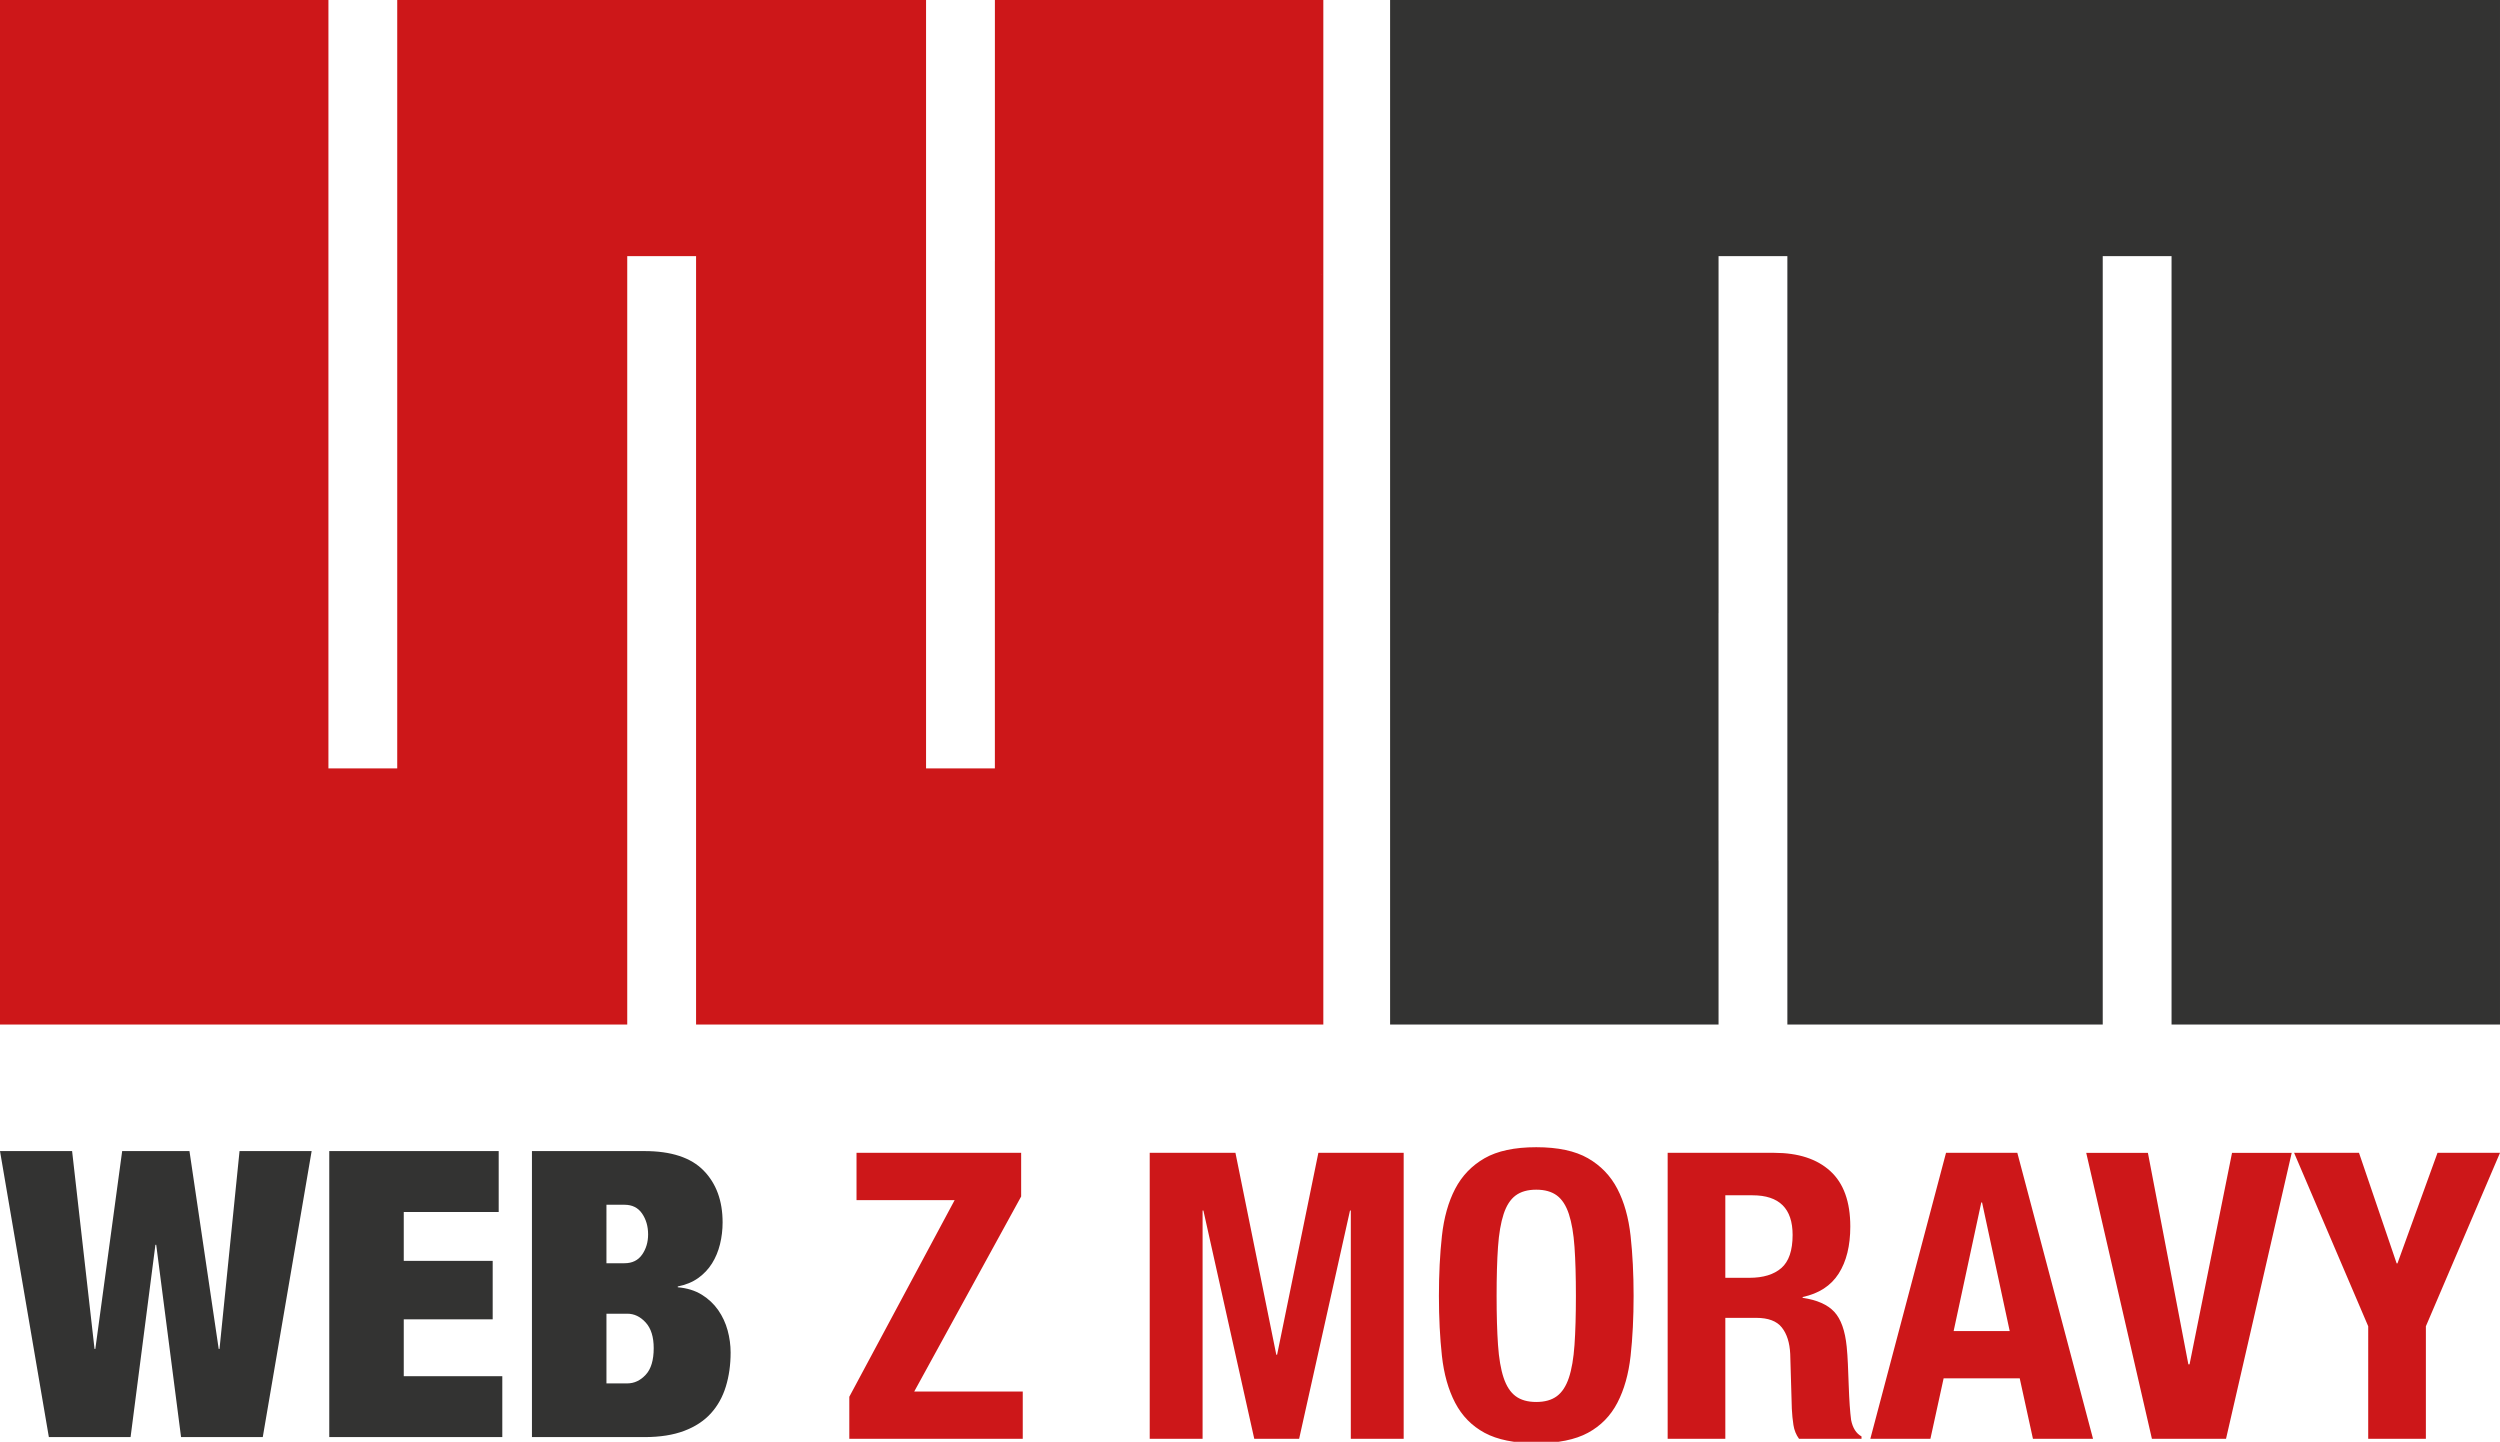
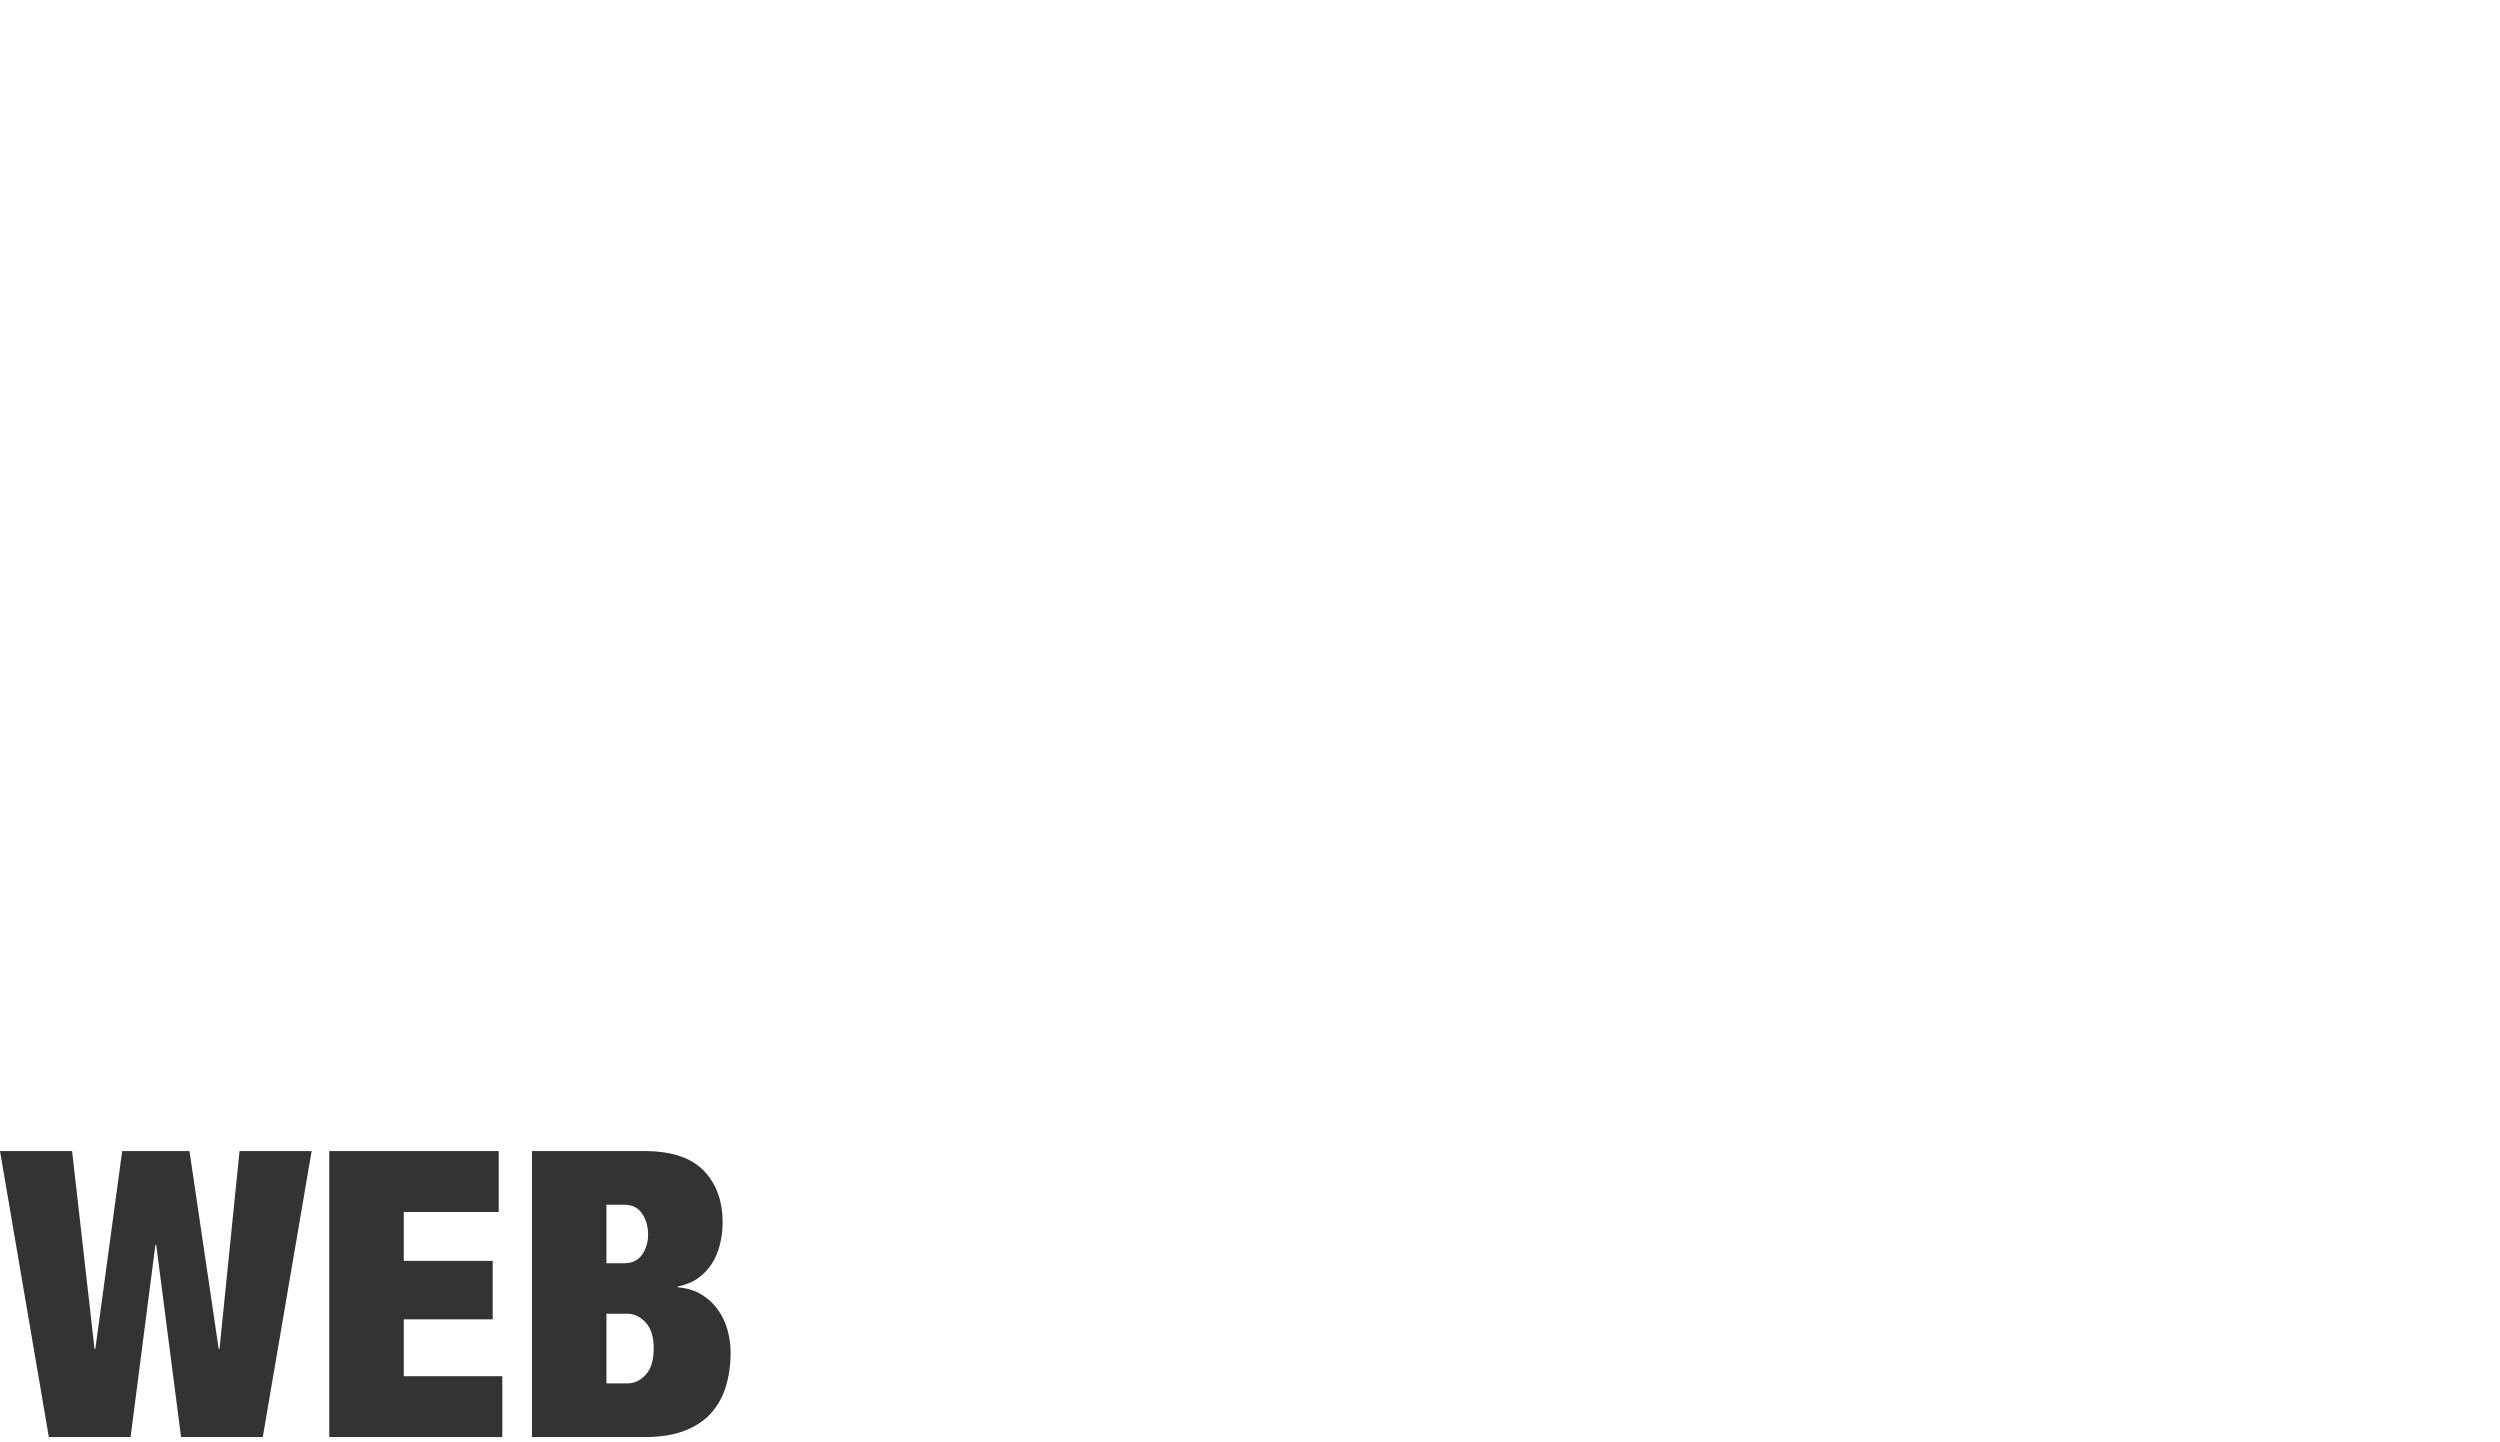
<svg xmlns="http://www.w3.org/2000/svg" xmlns:xlink="http://www.w3.org/1999/xlink" version="1.1" id="Vrstva_1" x="0px" y="0px" width="803.096px" height="463.166px" viewBox="0 0 803.096 463.166" enable-background="new 0 0 803.096 463.166" xml:space="preserve">
  <g>
    <g>
      <g>
        <defs>
          <rect id="SVGID_1_" x="0.001" y="0.001" width="803.096" height="463.621" />
        </defs>
        <clipPath id="SVGID_2_">
          <use xlink:href="#SVGID_1_" overflow="visible" />
        </clipPath>
-         <path clip-path="url(#SVGID_2_)" fill="#CD1719" d="M769.896,405.849h0.258l12.867-35.518h20.073l-23.808,55.719v36.154h-18.525     V426.05l-23.808-55.719h20.847L769.896,405.849z M702.986,438.274h0.385l13.642-67.939h19.173l-21.104,91.873h-23.804     l-21.104-91.873h19.815L702.986,438.274z M625.137,370.333l-24.319,91.873h19.301l4.246-19.43h24.448l4.247,19.43h19.301     l-24.319-91.873H625.137L625.137,370.333z M627.581,427.593l8.881-41.305h0.258l8.878,41.305H627.581z M561.958,410.481     c4.461,0,7.894-1.051,10.297-3.154c2.396-2.1,3.602-5.639,3.602-10.615c0-8.492-4.29-12.738-12.867-12.738h-8.751v26.508H561.958     L561.958,410.481z M569.936,370.333c7.72,0,13.725,1.951,18.015,5.855c4.289,3.906,6.436,9.844,6.436,17.822     c0,6.176-1.244,11.217-3.732,15.115c-2.486,3.904-6.349,6.414-11.579,7.527v0.258c4.633,0.689,8.021,2.189,10.164,4.504     c2.146,2.316,3.476,6.049,3.989,11.193c0.171,1.719,0.3,3.584,0.385,5.598c0.086,2.02,0.172,4.271,0.261,6.76     c0.171,4.889,0.429,8.617,0.771,11.191c0.515,2.572,1.629,4.332,3.346,5.275v0.771h-20.072c-0.944-1.287-1.542-2.768-1.801-4.439     s-0.432-3.41-0.516-5.209l-0.516-17.631c-0.171-3.604-1.073-6.436-2.702-8.492c-1.629-2.059-4.374-3.086-8.234-3.086h-9.909     v38.857h-18.526v-91.873h34.226v0.002H569.936z M463.199,397.032c0.646-5.875,2.062-10.916,4.247-15.119     c2.189-4.199,5.341-7.48,9.458-9.844c4.117-2.359,9.651-3.539,16.601-3.539c6.948,0,12.479,1.18,16.6,3.539     c4.116,2.361,7.271,5.645,9.457,9.844c2.188,4.203,3.603,9.244,4.247,15.119c0.643,5.877,0.965,12.287,0.965,19.236     c0,7.035-0.322,13.469-0.965,19.301c-0.646,5.836-2.062,10.855-4.247,15.055c-2.188,4.205-5.341,7.424-9.457,9.652     c-4.118,2.227-9.65,3.346-16.6,3.346c-6.947,0-12.481-1.119-16.601-3.346c-4.117-2.229-7.269-5.447-9.458-9.652     c-2.187-4.197-3.604-9.219-4.247-15.055c-0.643-5.832-0.964-12.266-0.964-19.301     C462.235,409.319,462.557,402.909,463.199,397.032 M481.218,432.032c0.299,4.332,0.898,7.852,1.8,10.551     c0.901,2.701,2.188,4.68,3.859,5.918c1.674,1.246,3.882,1.867,6.628,1.867c2.742,0,4.953-0.621,6.627-1.867     c1.673-1.238,2.959-3.217,3.858-5.918c0.9-2.699,1.5-6.219,1.803-10.551c0.301-4.332,0.448-9.588,0.448-15.764     s-0.147-11.408-0.448-15.699c-0.303-4.287-0.9-7.803-1.803-10.551c-0.899-2.744-2.188-4.738-3.858-5.982     c-1.673-1.244-3.885-1.863-6.627-1.863c-2.746,0-4.954,0.619-6.628,1.863s-2.959,3.238-3.859,5.982     c-0.899,2.748-1.501,6.264-1.8,10.551c-0.304,4.291-0.451,9.523-0.451,15.699S480.914,427.7,481.218,432.032 M396.871,370.333     l13.124,64.854h0.26l13.254-64.854h27.406v91.873H433.93v-73.344h-0.257l-16.345,73.344H402.92l-16.344-73.344h-0.257v73.344     h-16.986v-91.873H396.871L396.871,370.333z M306.672,385.519h-31.525v-15.188h52.886v14.025l-34.354,62.666h34.868v15.182H272.83     v-13.512L306.672,385.519z" />
      </g>
    </g>
    <g>
      <g>
        <defs>
          <rect id="SVGID_3_" x="0.001" y="0.001" width="803.096" height="463.621" />
        </defs>
        <clipPath id="SVGID_4_">
          <use xlink:href="#SVGID_3_" overflow="visible" />
        </clipPath>
        <path clip-path="url(#SVGID_4_)" fill="#333332" d="M207.038,369.772c8.578,0,14.903,2.08,18.979,6.24     c4.072,4.162,6.11,9.717,6.11,16.664c0,2.398-0.278,4.738-0.836,7.014c-0.559,2.27-1.416,4.332-2.571,6.176     c-1.158,1.846-2.64,3.41-4.439,4.695c-1.801,1.287-3.988,2.188-6.562,2.703v0.258c3.002,0.256,5.573,1.051,7.721,2.381     c2.143,1.33,3.9,2.98,5.273,4.953c1.372,1.975,2.382,4.139,3.024,6.498c0.643,2.357,0.965,4.742,0.965,7.141     c0,3.947-0.515,7.592-1.543,10.938c-1.03,3.346-2.638,6.221-4.825,8.621c-2.188,2.402-5.041,4.27-8.558,5.598     c-3.519,1.33-7.765,1.996-12.738,1.996h-36.157v-91.875H207.038L207.038,369.772z M200.604,405.8     c2.485,0,4.375-0.922,5.663-2.768c1.286-1.844,1.929-4.01,1.929-6.498c0-2.574-0.643-4.803-1.929-6.689     c-1.288-1.889-3.178-2.83-5.663-2.83h-5.79V405.8H200.604L200.604,405.8z M201.504,444.401c2.23,0,4.203-0.922,5.92-2.768     c1.717-1.844,2.573-4.695,2.573-8.557c0-3.604-0.856-6.348-2.573-8.234s-3.688-2.83-5.92-2.83h-6.688v22.389H201.504z      M160.2,369.772v19.559h-30.496v15.699h28.566v18.785h-28.566v18.27h31.654v19.562h-55.587v-91.875H160.2L160.2,369.772z      M60.864,369.772l9.394,63.562h0.259l6.434-63.562h23.162l-15.699,91.875h-26.25l-7.978-61.766h-0.259l-7.979,61.766h-26.25     L0,369.772h23.162l7.206,63.562h0.257l8.621-63.562H60.864L60.864,369.772z" />
      </g>
    </g>
    <g>
      <g>
        <defs>
-           <rect id="SVGID_5_" x="0.001" y="0.001" width="803.096" height="463.621" />
-         </defs>
+           </defs>
        <clipPath id="SVGID_6_">
          <use xlink:href="#SVGID_5_" overflow="visible" />
        </clipPath>
-         <polygon clip-path="url(#SVGID_6_)" fill="#333332" points="803.095,329.124 803.095,204.903 803.095,160.248 803.095,160.244      803.095,12.055 803.095,12.052 803.095,0 446.553,0 446.553,87.649 446.553,87.654 446.553,193.283 446.553,193.284      446.553,286.325 446.553,286.325 446.553,329.124 552.064,329.124 552.064,276.435 552.052,276.435 552.052,196.942      552.064,196.942 552.064,82.285 574.171,82.285 574.171,272.937 574.171,329.124 675.48,329.124 675.48,250.356 675.48,250.351      675.48,187.255 675.48,82.285 697.586,82.285 697.586,183.85 697.586,329.124    " />
      </g>
    </g>
    <g>
      <g>
        <defs>
          <rect id="SVGID_7_" x="0.001" y="0.001" width="803.096" height="463.621" />
        </defs>
        <clipPath id="SVGID_8_">
          <use xlink:href="#SVGID_7_" overflow="visible" />
        </clipPath>
-         <path clip-path="url(#SVGID_8_)" fill="#CD1719" d="M425.104,329.124v-42.086v-95.809V88.045     c-0.23,0.001-0.458-0.001-0.688,0.001v-0.021c0.229,0.005,0.461,0.021,0.688,0.02V0.002H319.591l0.008,0.007v83.89     c-0.002,0-0.003,0-0.008,0v90.97v71.976h-22.107v-76.741V81.769v-0.01V0H127.605v118.343v128.502h-22.101v-137.32v-0.005V45.354     V0H0v10.786v205.81v112.529h201.494v-59.109V144.234v-61.95h22.11v191.37v55.473h201.5V329.124z" />
      </g>
    </g>
  </g>
</svg>